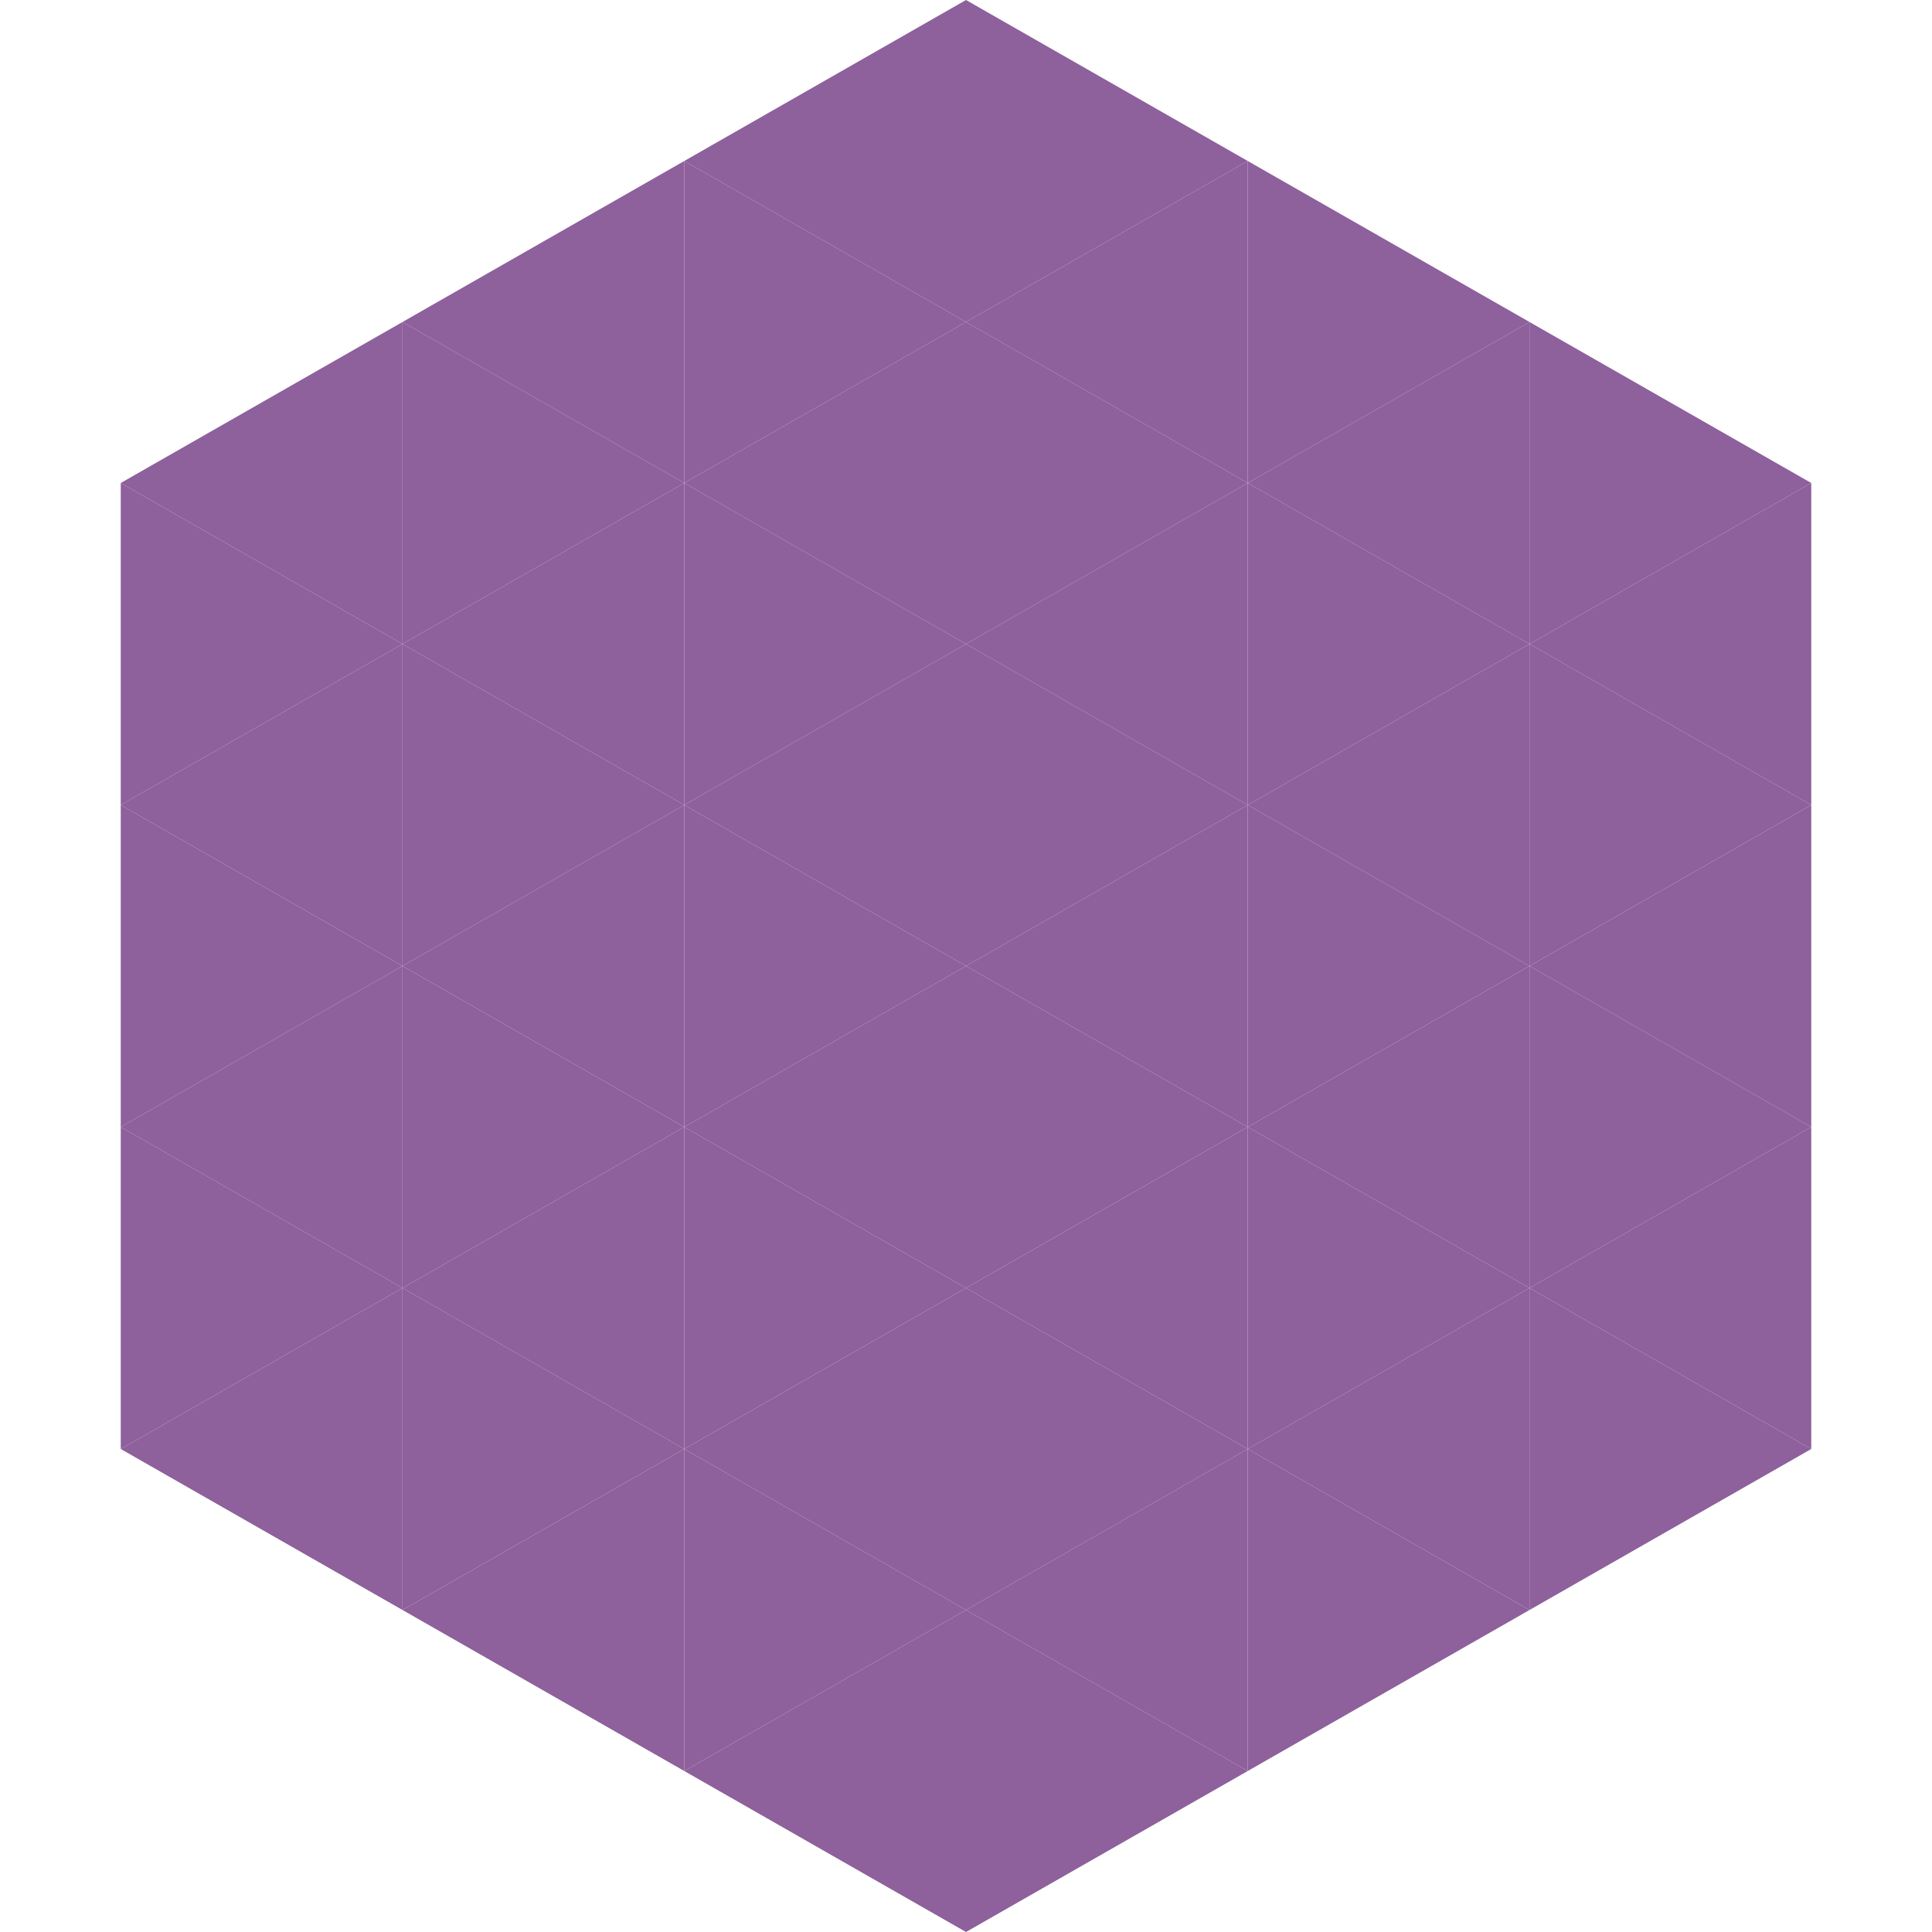
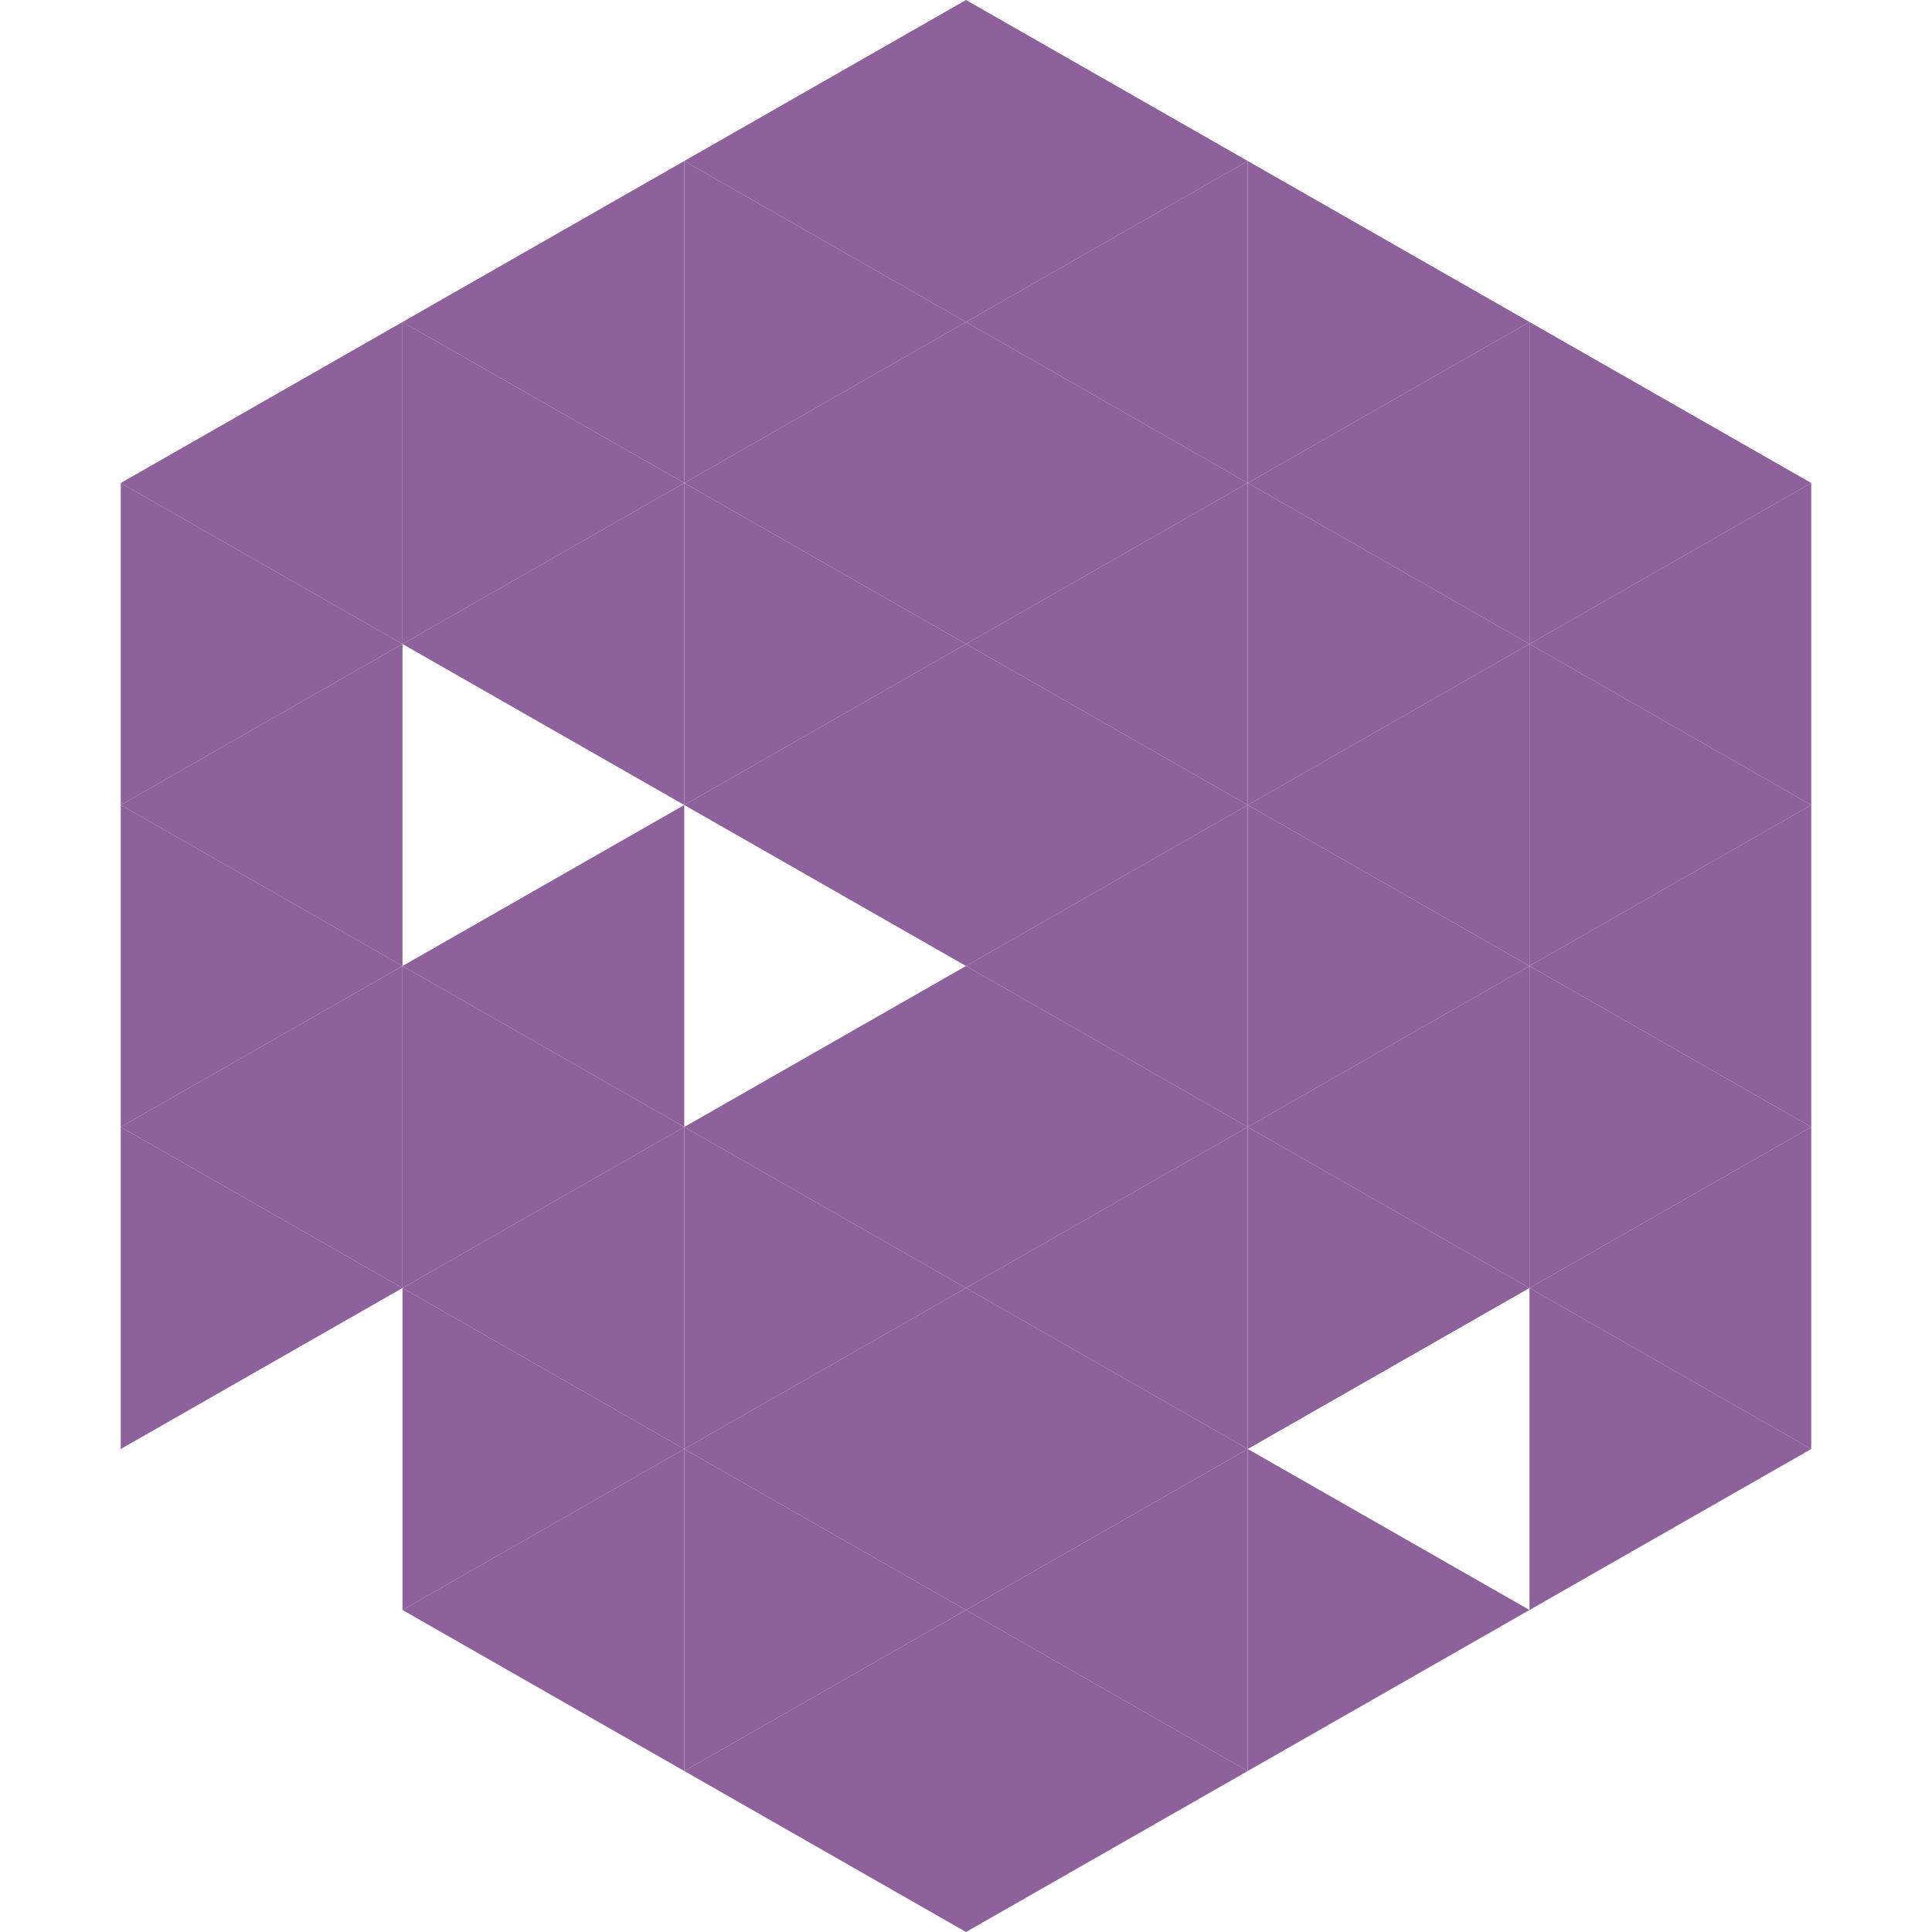
<svg xmlns="http://www.w3.org/2000/svg" width="240" height="240">
  <polygon points="50,40 15,60 50,80" style="fill:rgb(142,96,156)" />
  <polygon points="190,40 225,60 190,80" style="fill:rgb(142,96,156)" />
  <polygon points="15,60 50,80 15,100" style="fill:rgb(142,96,156)" />
  <polygon points="225,60 190,80 225,100" style="fill:rgb(142,96,156)" />
  <polygon points="50,80 15,100 50,120" style="fill:rgb(142,96,156)" />
  <polygon points="190,80 225,100 190,120" style="fill:rgb(142,96,156)" />
  <polygon points="15,100 50,120 15,140" style="fill:rgb(142,96,156)" />
  <polygon points="225,100 190,120 225,140" style="fill:rgb(142,96,156)" />
  <polygon points="50,120 15,140 50,160" style="fill:rgb(142,96,156)" />
  <polygon points="190,120 225,140 190,160" style="fill:rgb(142,96,156)" />
  <polygon points="15,140 50,160 15,180" style="fill:rgb(142,96,156)" />
  <polygon points="225,140 190,160 225,180" style="fill:rgb(142,96,156)" />
-   <polygon points="50,160 15,180 50,200" style="fill:rgb(142,96,156)" />
  <polygon points="190,160 225,180 190,200" style="fill:rgb(142,96,156)" />
  <polygon points="15,180 50,200 15,220" style="fill:rgb(255,255,255); fill-opacity:0" />
  <polygon points="225,180 190,200 225,220" style="fill:rgb(255,255,255); fill-opacity:0" />
  <polygon points="50,0 85,20 50,40" style="fill:rgb(255,255,255); fill-opacity:0" />
  <polygon points="190,0 155,20 190,40" style="fill:rgb(255,255,255); fill-opacity:0" />
  <polygon points="85,20 50,40 85,60" style="fill:rgb(142,96,156)" />
  <polygon points="155,20 190,40 155,60" style="fill:rgb(142,96,156)" />
  <polygon points="50,40 85,60 50,80" style="fill:rgb(142,96,156)" />
  <polygon points="190,40 155,60 190,80" style="fill:rgb(142,96,156)" />
  <polygon points="85,60 50,80 85,100" style="fill:rgb(142,96,156)" />
  <polygon points="155,60 190,80 155,100" style="fill:rgb(142,96,156)" />
-   <polygon points="50,80 85,100 50,120" style="fill:rgb(142,96,156)" />
  <polygon points="190,80 155,100 190,120" style="fill:rgb(142,96,156)" />
  <polygon points="85,100 50,120 85,140" style="fill:rgb(142,96,156)" />
  <polygon points="155,100 190,120 155,140" style="fill:rgb(142,96,156)" />
  <polygon points="50,120 85,140 50,160" style="fill:rgb(142,96,156)" />
  <polygon points="190,120 155,140 190,160" style="fill:rgb(142,96,156)" />
  <polygon points="85,140 50,160 85,180" style="fill:rgb(142,96,156)" />
  <polygon points="155,140 190,160 155,180" style="fill:rgb(142,96,156)" />
  <polygon points="50,160 85,180 50,200" style="fill:rgb(142,96,156)" />
-   <polygon points="190,160 155,180 190,200" style="fill:rgb(142,96,156)" />
  <polygon points="85,180 50,200 85,220" style="fill:rgb(142,96,156)" />
  <polygon points="155,180 190,200 155,220" style="fill:rgb(142,96,156)" />
  <polygon points="120,0 85,20 120,40" style="fill:rgb(142,96,156)" />
  <polygon points="120,0 155,20 120,40" style="fill:rgb(142,96,156)" />
  <polygon points="85,20 120,40 85,60" style="fill:rgb(142,96,156)" />
  <polygon points="155,20 120,40 155,60" style="fill:rgb(142,96,156)" />
  <polygon points="120,40 85,60 120,80" style="fill:rgb(142,96,156)" />
  <polygon points="120,40 155,60 120,80" style="fill:rgb(142,96,156)" />
  <polygon points="85,60 120,80 85,100" style="fill:rgb(142,96,156)" />
  <polygon points="155,60 120,80 155,100" style="fill:rgb(142,96,156)" />
  <polygon points="120,80 85,100 120,120" style="fill:rgb(142,96,156)" />
  <polygon points="120,80 155,100 120,120" style="fill:rgb(142,96,156)" />
-   <polygon points="85,100 120,120 85,140" style="fill:rgb(142,96,156)" />
  <polygon points="155,100 120,120 155,140" style="fill:rgb(142,96,156)" />
  <polygon points="120,120 85,140 120,160" style="fill:rgb(142,96,156)" />
  <polygon points="120,120 155,140 120,160" style="fill:rgb(142,96,156)" />
  <polygon points="85,140 120,160 85,180" style="fill:rgb(142,96,156)" />
  <polygon points="155,140 120,160 155,180" style="fill:rgb(142,96,156)" />
  <polygon points="120,160 85,180 120,200" style="fill:rgb(142,96,156)" />
  <polygon points="120,160 155,180 120,200" style="fill:rgb(142,96,156)" />
  <polygon points="85,180 120,200 85,220" style="fill:rgb(142,96,156)" />
  <polygon points="155,180 120,200 155,220" style="fill:rgb(142,96,156)" />
  <polygon points="120,200 85,220 120,240" style="fill:rgb(142,96,156)" />
  <polygon points="120,200 155,220 120,240" style="fill:rgb(142,96,156)" />
  <polygon points="85,220 120,240 85,260" style="fill:rgb(255,255,255); fill-opacity:0" />
  <polygon points="155,220 120,240 155,260" style="fill:rgb(255,255,255); fill-opacity:0" />
</svg>